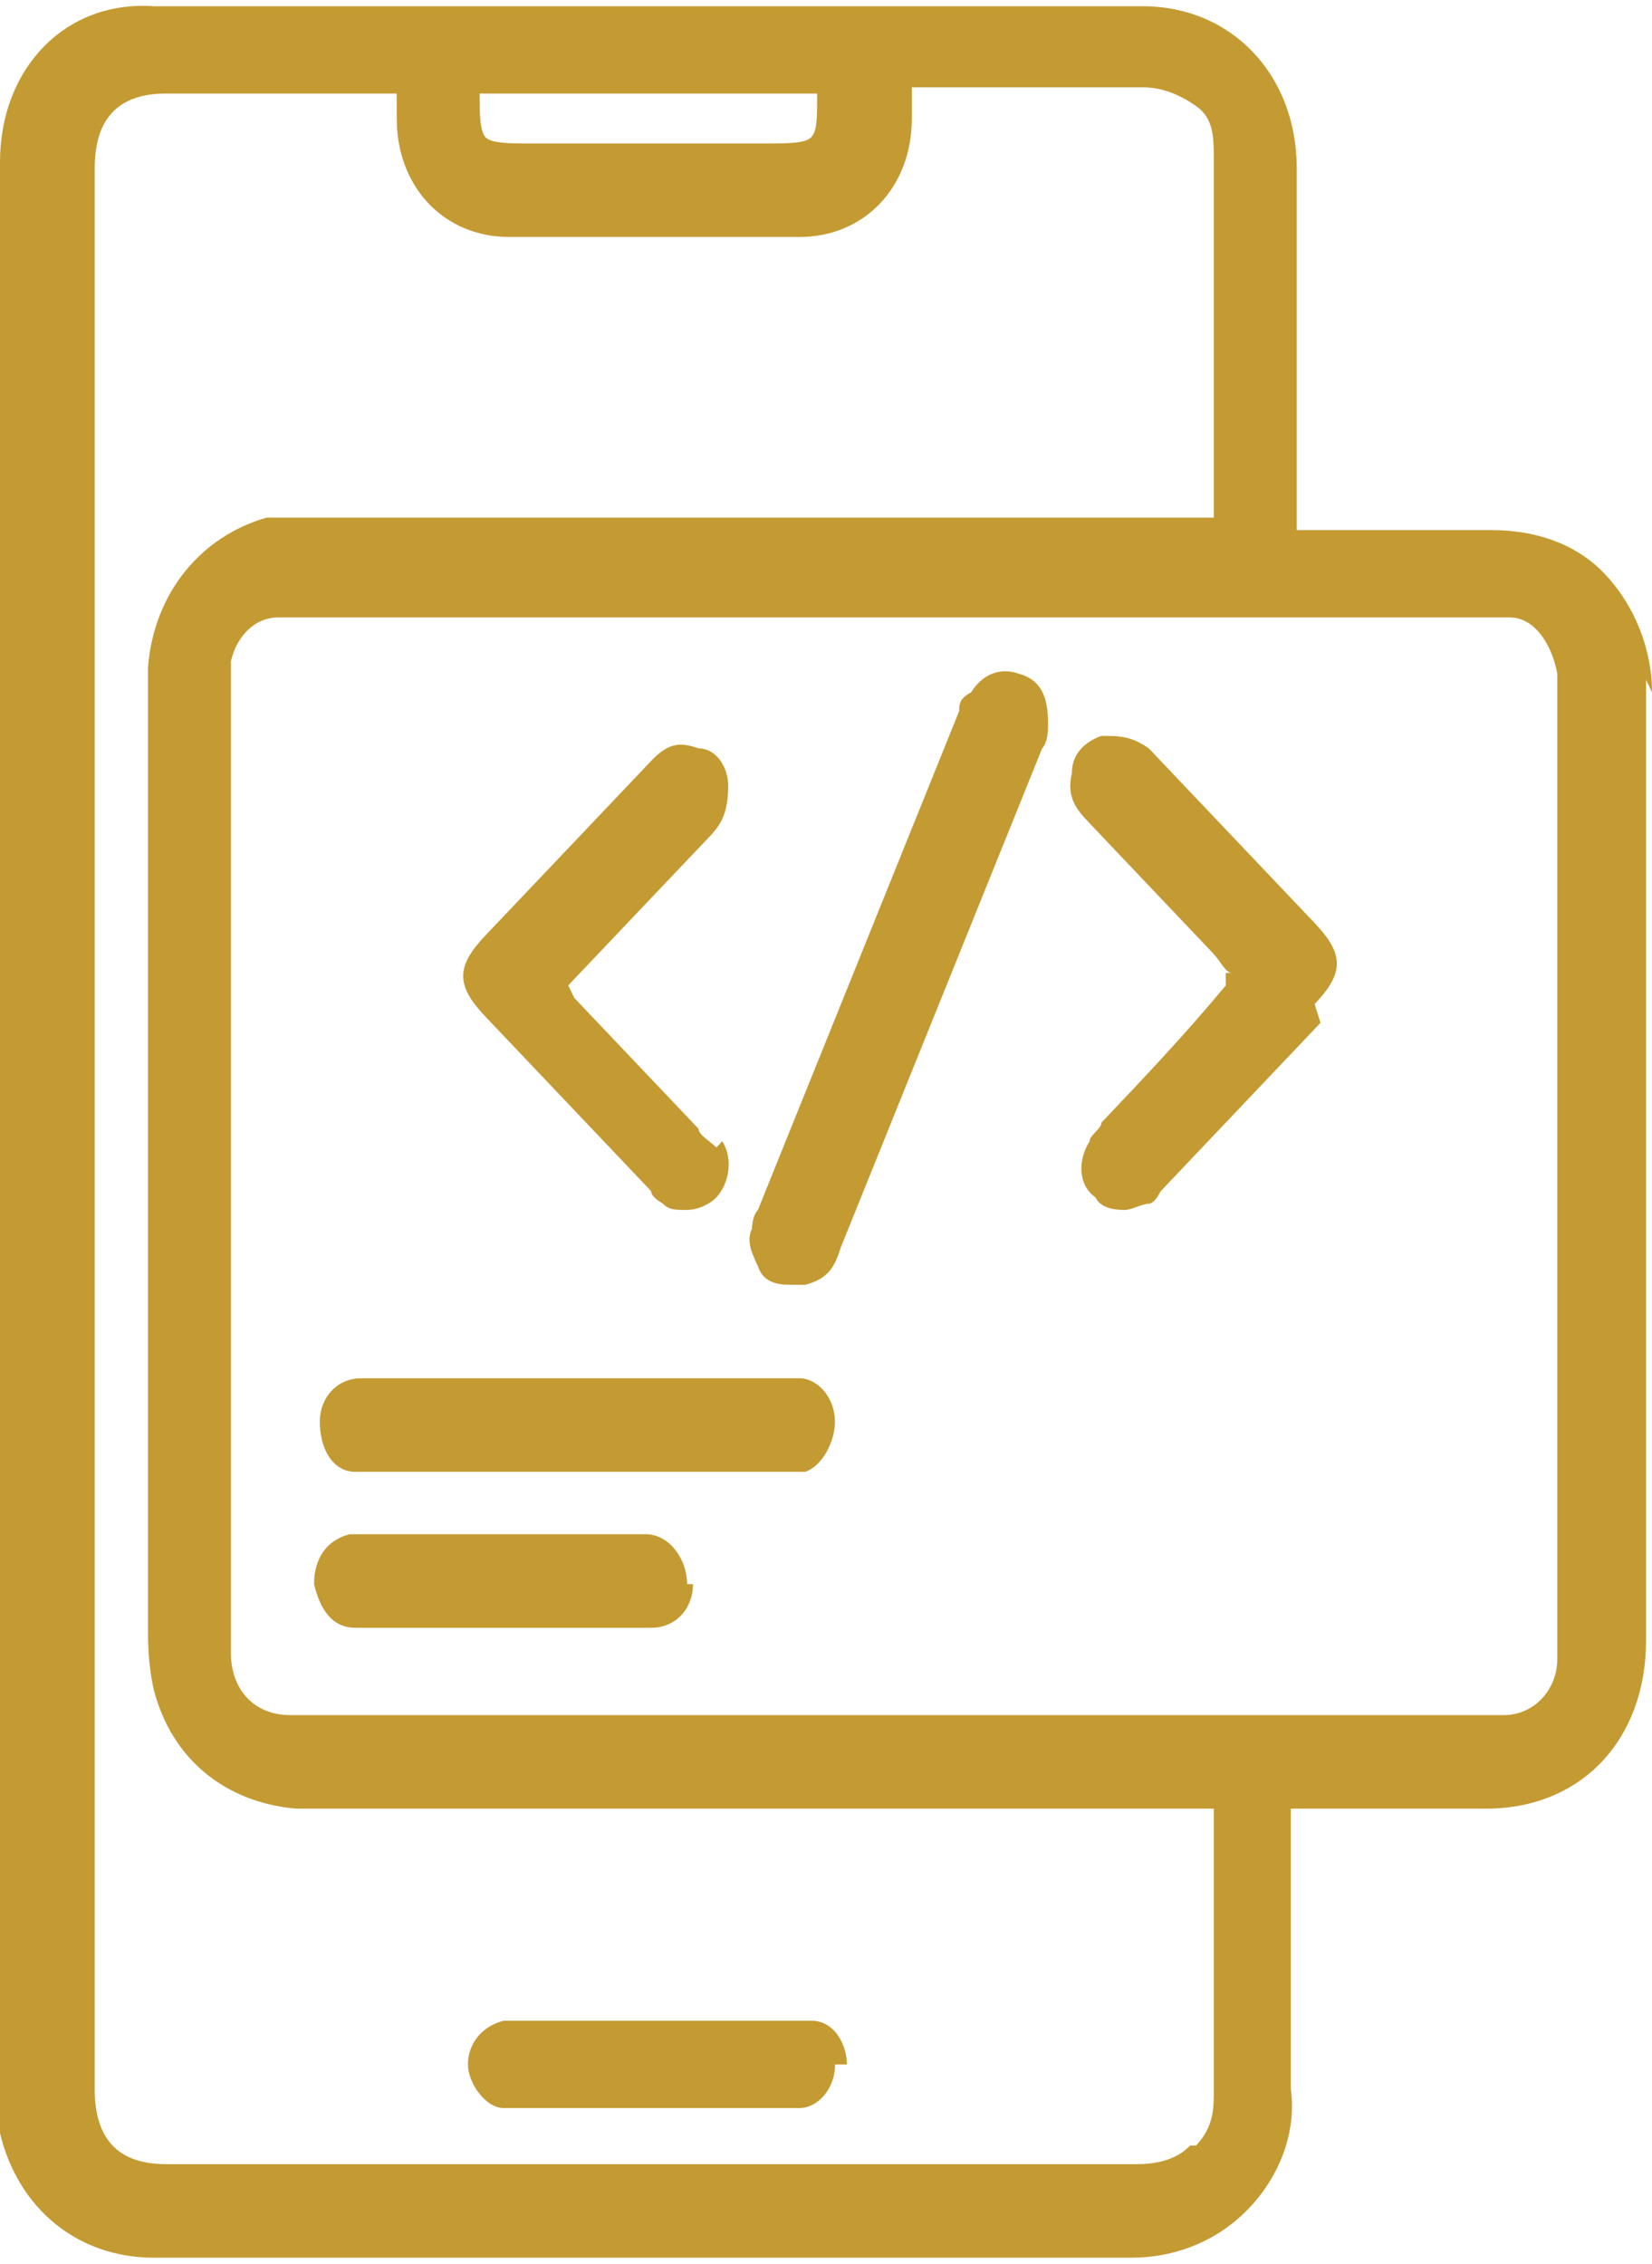
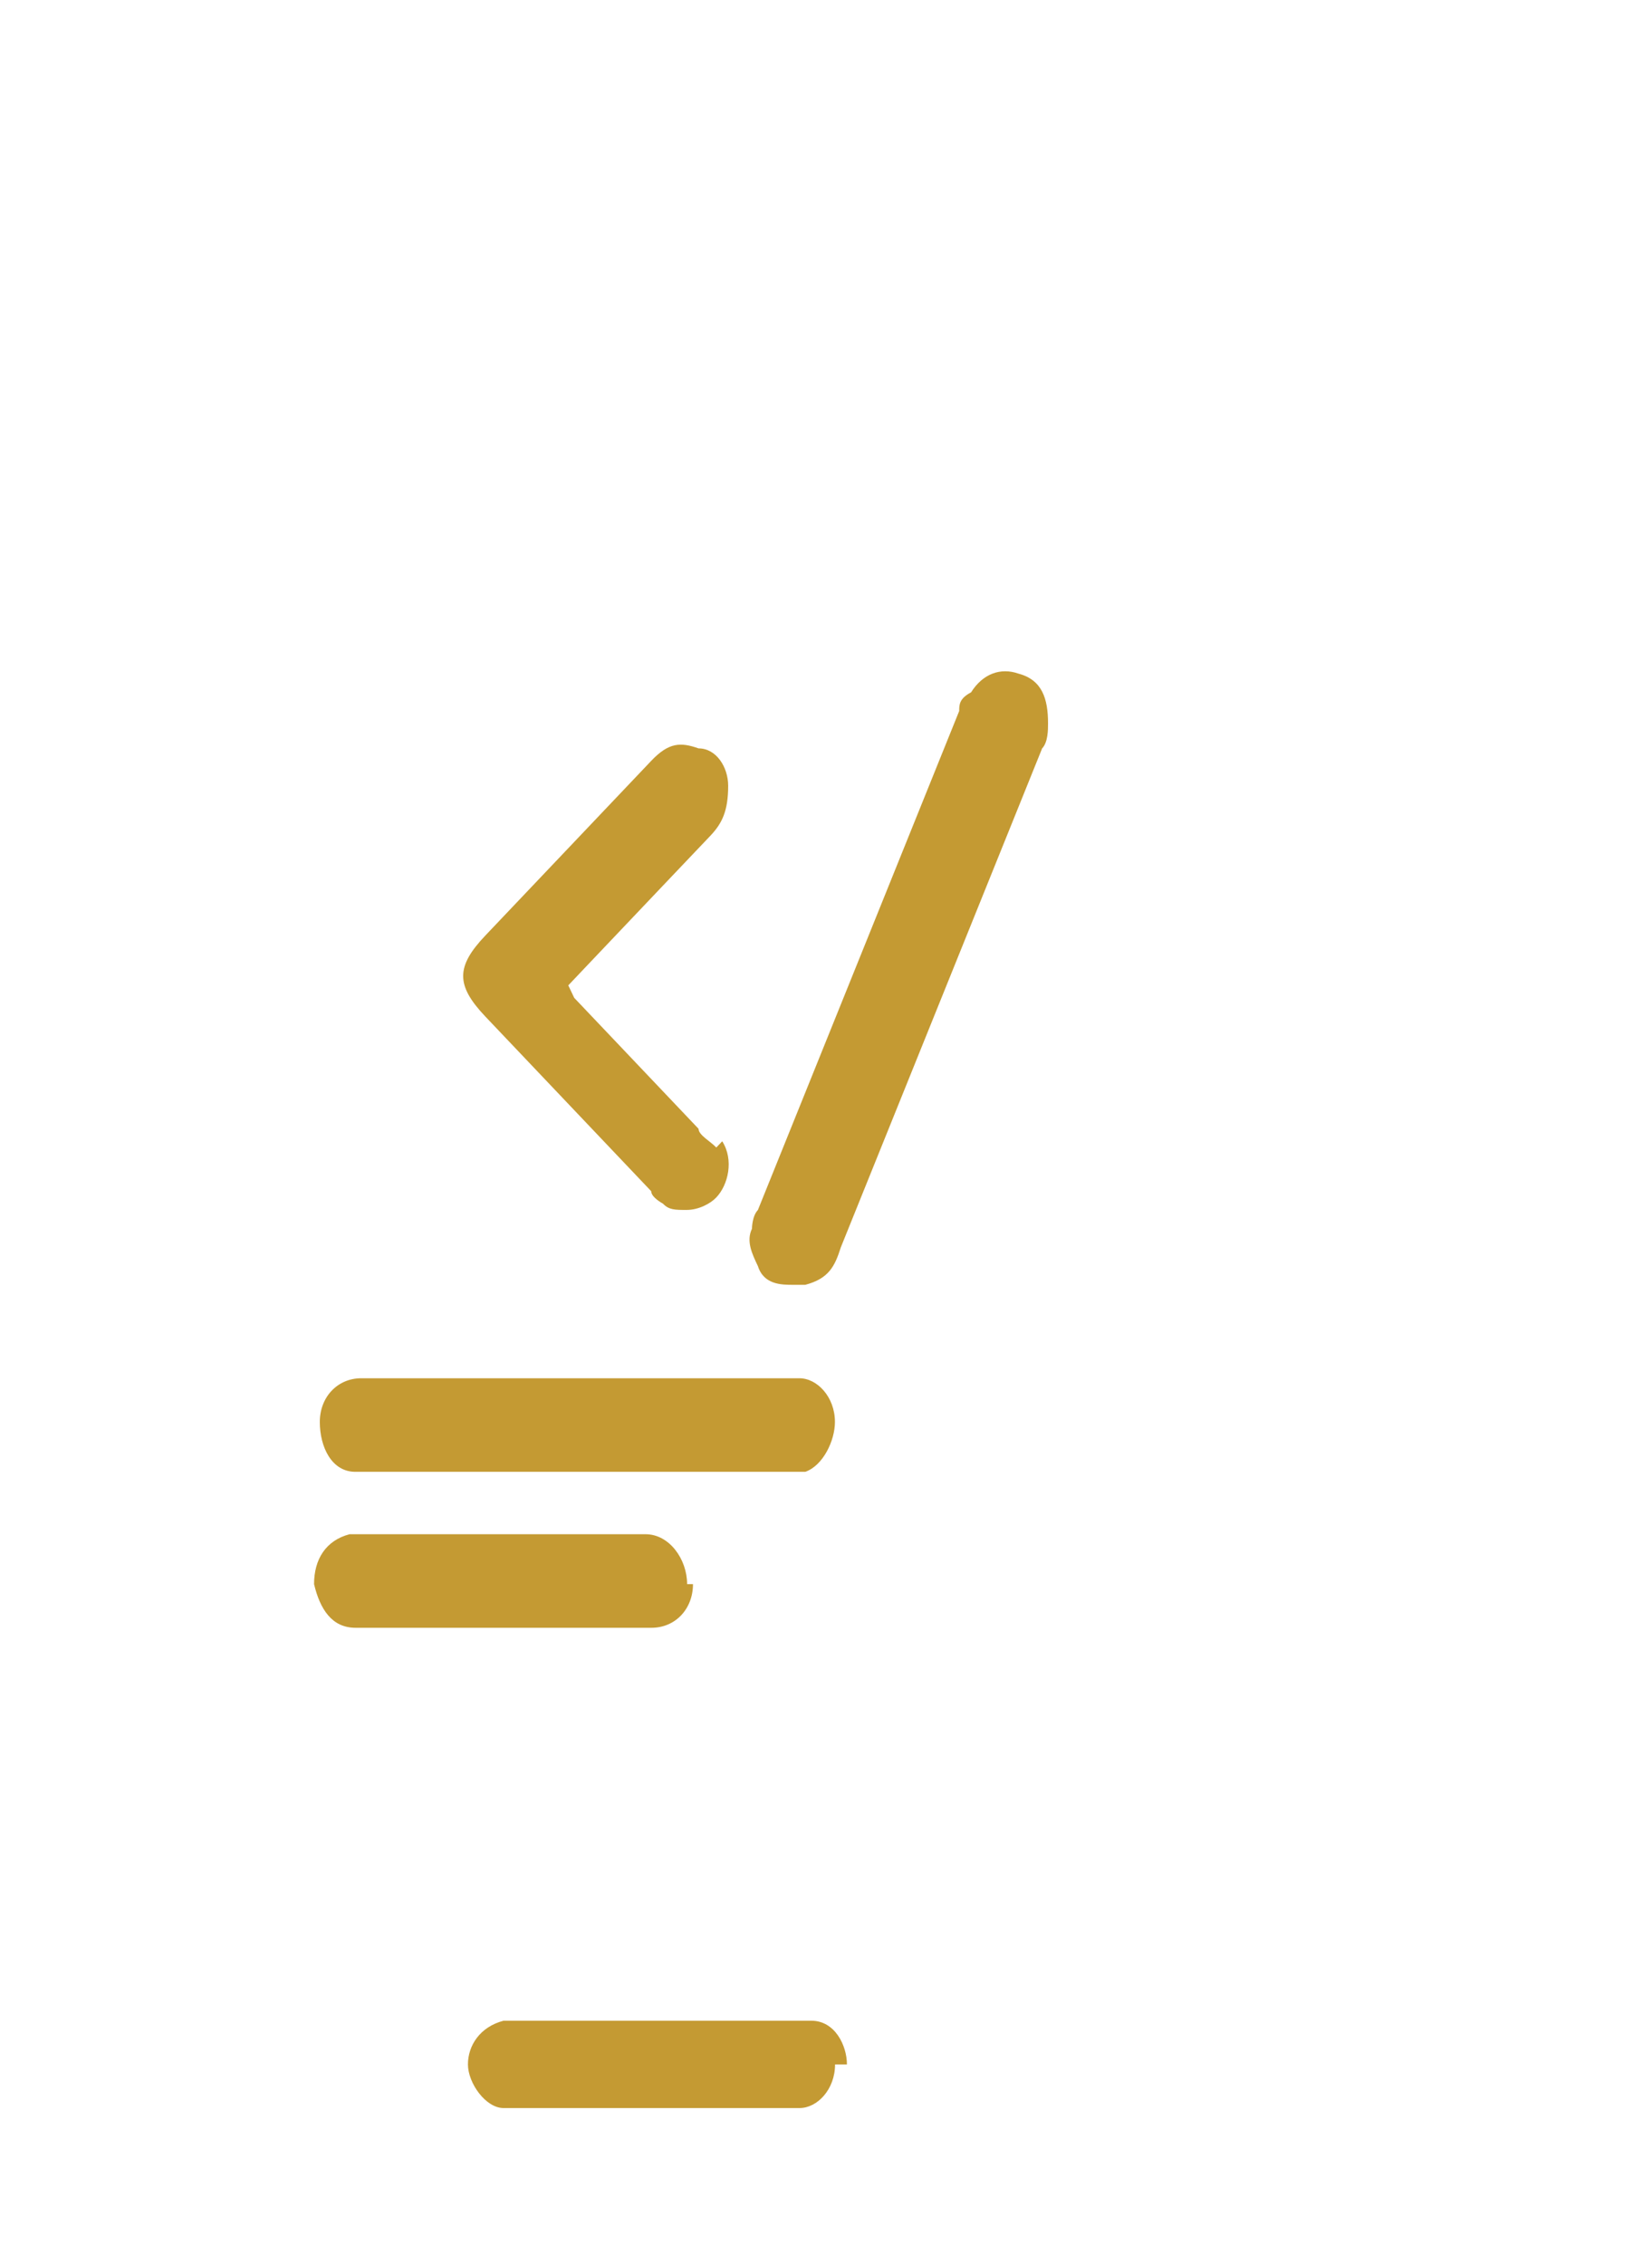
<svg xmlns="http://www.w3.org/2000/svg" width="27" height="37" viewBox="0 0 27 37" fill="none">
  <g clip-path="url(#clip0_693_1163)">
-     <path d="M27 11.314C27 10.601 26.71 9.887 26.226 9.378C25.742 8.868 25.064 8.664 24.387 8.664C23.71 8.664 23.032 8.664 22.355 8.664C21.677 8.664 21.774 8.664 21.484 8.664H21.194V6.626C21.194 5.3 21.194 4.077 21.194 2.752C21.194 1.223 20.129 0.102 18.677 0.102H2.516C1.065 0 0 1.121 0 2.65V34.248C0 34.452 0 34.656 0 34.86C0.29 36.083 1.258 36.898 2.516 36.898H7.355C11.032 36.898 14.806 36.898 18.484 36.898C19.258 36.898 19.936 36.593 20.419 36.083C20.903 35.573 21.194 34.86 21.097 34.146C21.097 33.127 21.097 32.21 21.097 31.19C21.097 30.783 21.097 30.273 21.097 29.865V29.559H24.29C25.839 29.559 26.903 28.438 26.903 26.807V21.711C26.903 18.245 26.903 14.678 26.903 11.11L27 11.314ZM13.355 1.529C13.355 1.937 13.355 2.141 13.258 2.243C13.161 2.345 12.871 2.345 12.484 2.345H8.71C8.323 2.345 8.032 2.345 7.935 2.243C7.839 2.141 7.839 1.835 7.839 1.529H13.355ZM19.452 35.064C19.258 35.267 18.968 35.369 18.581 35.369C15.871 35.369 13.258 35.369 10.548 35.369C7.839 35.369 5.323 35.369 2.71 35.369C2.323 35.369 2.032 35.267 1.839 35.064C1.645 34.86 1.548 34.554 1.548 34.146C1.548 26.604 1.548 19.061 1.548 11.62V2.752C1.548 1.937 1.935 1.529 2.71 1.529H6.484V1.937C6.484 3.058 7.258 3.873 8.323 3.873C9.871 3.873 11.419 3.873 13.065 3.873C14.129 3.873 14.903 3.058 14.903 1.937V1.427H16.161C16.936 1.427 17.806 1.427 18.677 1.427C18.968 1.427 19.258 1.529 19.548 1.733C19.839 1.937 19.839 2.243 19.839 2.65C19.839 3.975 19.839 5.3 19.839 6.524V8.256C19.839 8.256 19.839 8.358 19.839 8.46H16.645C12.871 8.46 9 8.46 5.226 8.46C1.452 8.46 4.645 8.46 4.355 8.46C3.29 8.766 2.516 9.683 2.419 10.906V26.604C2.419 26.807 2.419 27.215 2.516 27.623C2.806 28.744 3.677 29.457 4.839 29.559C5.419 29.559 5.903 29.559 6.484 29.559H19.839C19.839 29.661 19.839 29.763 19.839 29.865V31.19C19.839 32.21 19.839 33.127 19.839 34.146C19.839 34.452 19.839 34.758 19.548 35.064H19.452ZM25.452 26.807C25.452 26.909 25.452 27.011 25.452 27.113C25.452 27.623 25.064 28.03 24.581 28.03C24.484 28.03 24.29 28.03 24.194 28.03H4.742C4.161 28.03 3.774 27.623 3.774 27.011V11.314C3.774 11.11 3.774 11.008 3.774 10.805C3.871 10.397 4.161 10.091 4.548 10.091C4.742 10.091 4.839 10.091 5.032 10.091H24.194C24.387 10.091 24.484 10.091 24.677 10.091C25.064 10.091 25.355 10.499 25.452 11.008C25.452 11.11 25.452 11.212 25.452 11.416V26.807Z" fill="#C49A33" />
    <path d="M17.129 11.824C17.129 11.926 17.129 12.13 17.032 12.232L13.742 20.386C13.645 20.692 13.548 20.896 13.161 20.998H12.967C12.774 20.998 12.484 20.998 12.387 20.692C12.29 20.488 12.193 20.284 12.29 20.081C12.29 20.081 12.29 19.877 12.387 19.775L15.677 11.62C15.677 11.519 15.677 11.417 15.871 11.315C16.064 11.009 16.355 10.907 16.645 11.009C17.032 11.111 17.129 11.417 17.129 11.824Z" fill="#C49A33" />
    <path d="M11.804 18.652C11.998 18.958 11.901 19.366 11.707 19.57C11.611 19.672 11.417 19.774 11.223 19.774C11.03 19.774 10.933 19.774 10.836 19.672C10.836 19.672 10.643 19.57 10.643 19.468L7.933 16.614C7.449 16.104 7.449 15.798 7.933 15.289L10.643 12.435C10.933 12.129 11.127 12.129 11.417 12.231C11.707 12.231 11.901 12.537 11.901 12.842C11.901 13.25 11.804 13.454 11.611 13.658L10.836 14.473C10.449 14.881 9.965 15.391 9.578 15.798C9.578 15.798 9.385 16.002 9.288 16.104L9.385 16.308C10.062 17.021 10.74 17.735 11.417 18.448C11.417 18.55 11.611 18.652 11.707 18.754L11.804 18.652Z" fill="#C49A33" />
-     <path d="M21.582 16.716C20.905 17.43 20.228 18.143 19.55 18.857L18.97 19.468C18.97 19.468 18.873 19.672 18.776 19.672C18.679 19.672 18.486 19.774 18.389 19.774C18.292 19.774 18.002 19.774 17.905 19.57C17.615 19.366 17.615 18.959 17.808 18.653C17.808 18.551 18.002 18.449 18.002 18.347C18.679 17.633 19.357 16.92 20.034 16.105V15.901C20.131 15.901 20.131 15.901 20.131 15.901C20.034 15.901 19.937 15.697 19.84 15.595C19.453 15.187 18.97 14.678 18.582 14.27L17.808 13.454C17.615 13.251 17.421 13.047 17.518 12.639C17.518 12.333 17.712 12.129 18.002 12.027C18.292 12.027 18.486 12.027 18.776 12.231L20.034 13.556C20.518 14.066 21.002 14.576 21.486 15.085C21.97 15.595 21.97 15.901 21.486 16.41L21.582 16.716Z" fill="#C49A33" />
    <path d="M13.646 23.239C13.646 23.545 13.452 23.952 13.162 24.054C13.065 24.054 12.872 24.054 12.678 24.054H6.098C6.001 24.054 5.904 24.054 5.807 24.054C5.42 24.054 5.227 23.647 5.227 23.239C5.227 22.831 5.517 22.525 5.904 22.525C6.098 22.525 6.388 22.525 6.678 22.525H12.775C12.775 22.525 12.969 22.525 13.065 22.525C13.356 22.525 13.646 22.831 13.646 23.239Z" fill="#C49A33" />
    <path d="M11.326 25.89C11.326 26.297 11.036 26.603 10.649 26.603C10.455 26.603 10.359 26.603 10.165 26.603H6.101C6.101 26.603 5.907 26.603 5.81 26.603C5.423 26.603 5.23 26.297 5.133 25.89C5.133 25.482 5.326 25.176 5.713 25.074C5.907 25.074 6.004 25.074 6.101 25.074H10.262C10.262 25.074 10.455 25.074 10.552 25.074C10.939 25.074 11.23 25.482 11.23 25.89H11.326Z" fill="#C49A33" />
    <path d="M13.648 33.739C13.648 34.147 13.358 34.452 13.068 34.452C12.971 34.452 12.874 34.452 12.777 34.452H8.616C8.519 34.452 8.326 34.452 8.229 34.452C7.939 34.452 7.648 34.045 7.648 33.739C7.648 33.433 7.842 33.127 8.229 33.025C8.326 33.025 8.423 33.025 8.616 33.025H12.971C12.971 33.025 13.165 33.025 13.261 33.025C13.648 33.025 13.842 33.433 13.842 33.739H13.648Z" fill="#C49A33" />
  </g>
  <defs>
    <clipPath id="clip0_693_1163">
      <rect width="27" height="37" fill="white" />
    </clipPath>
  </defs>
</svg>